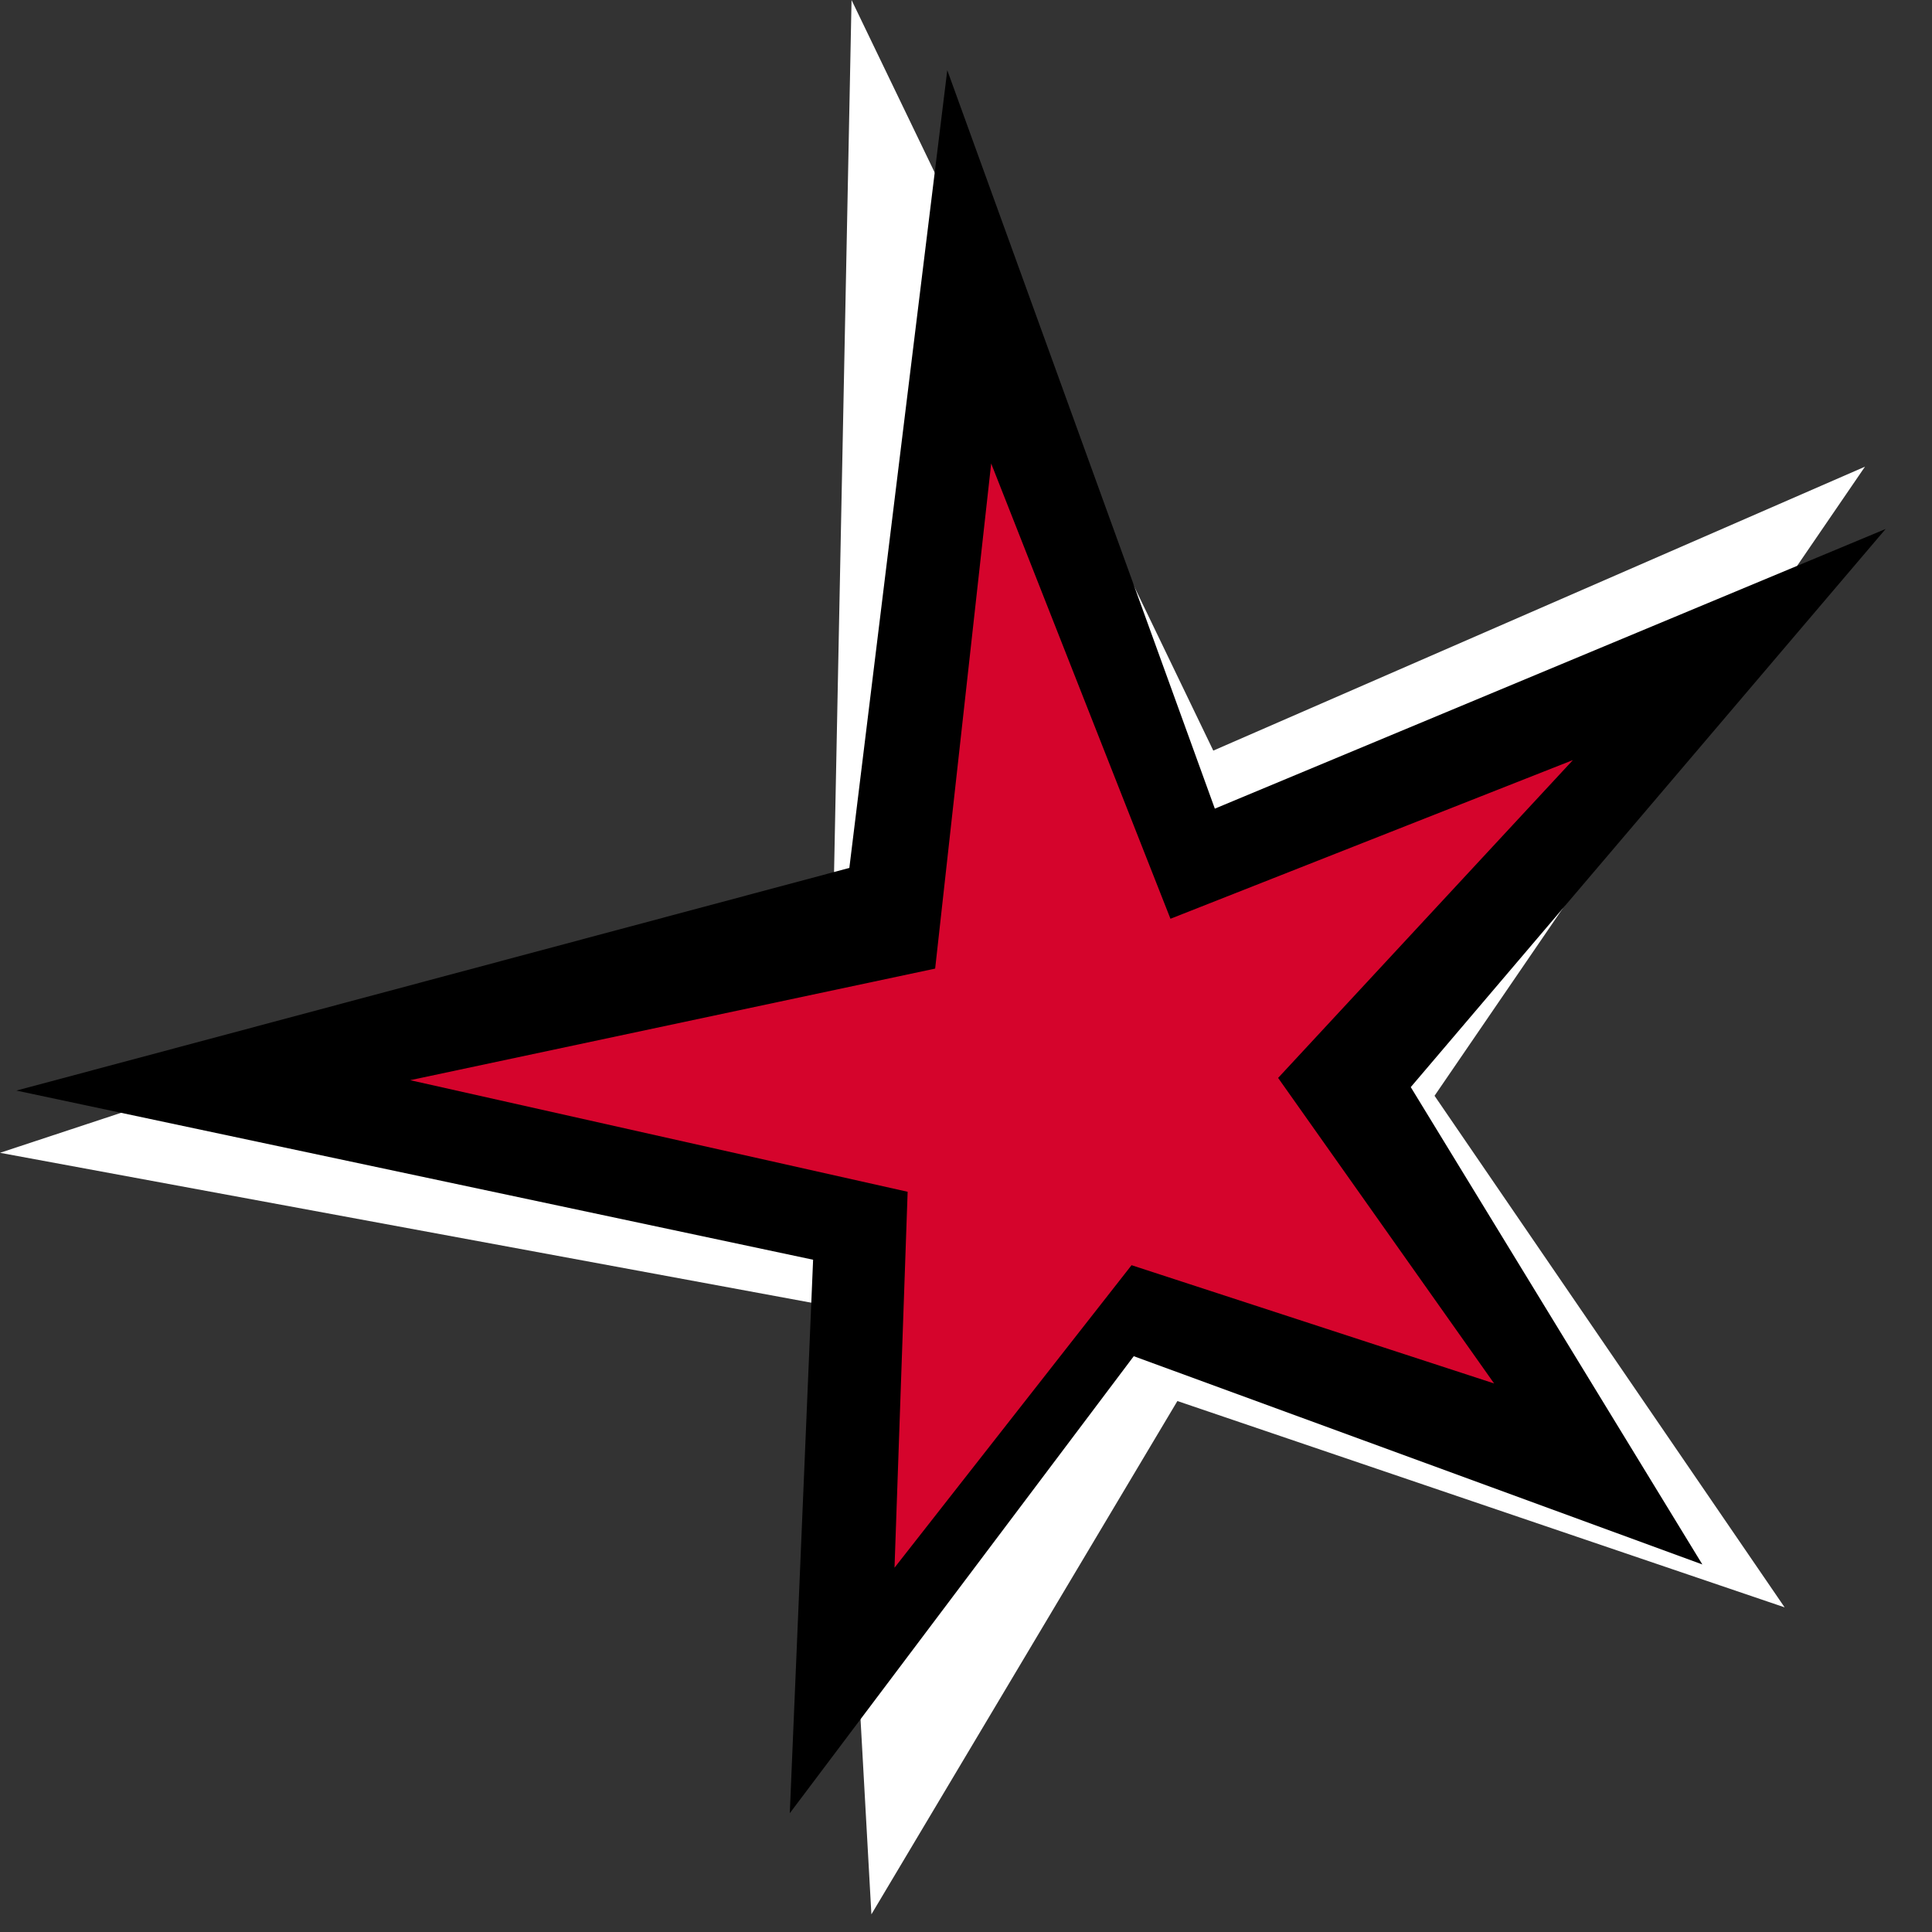
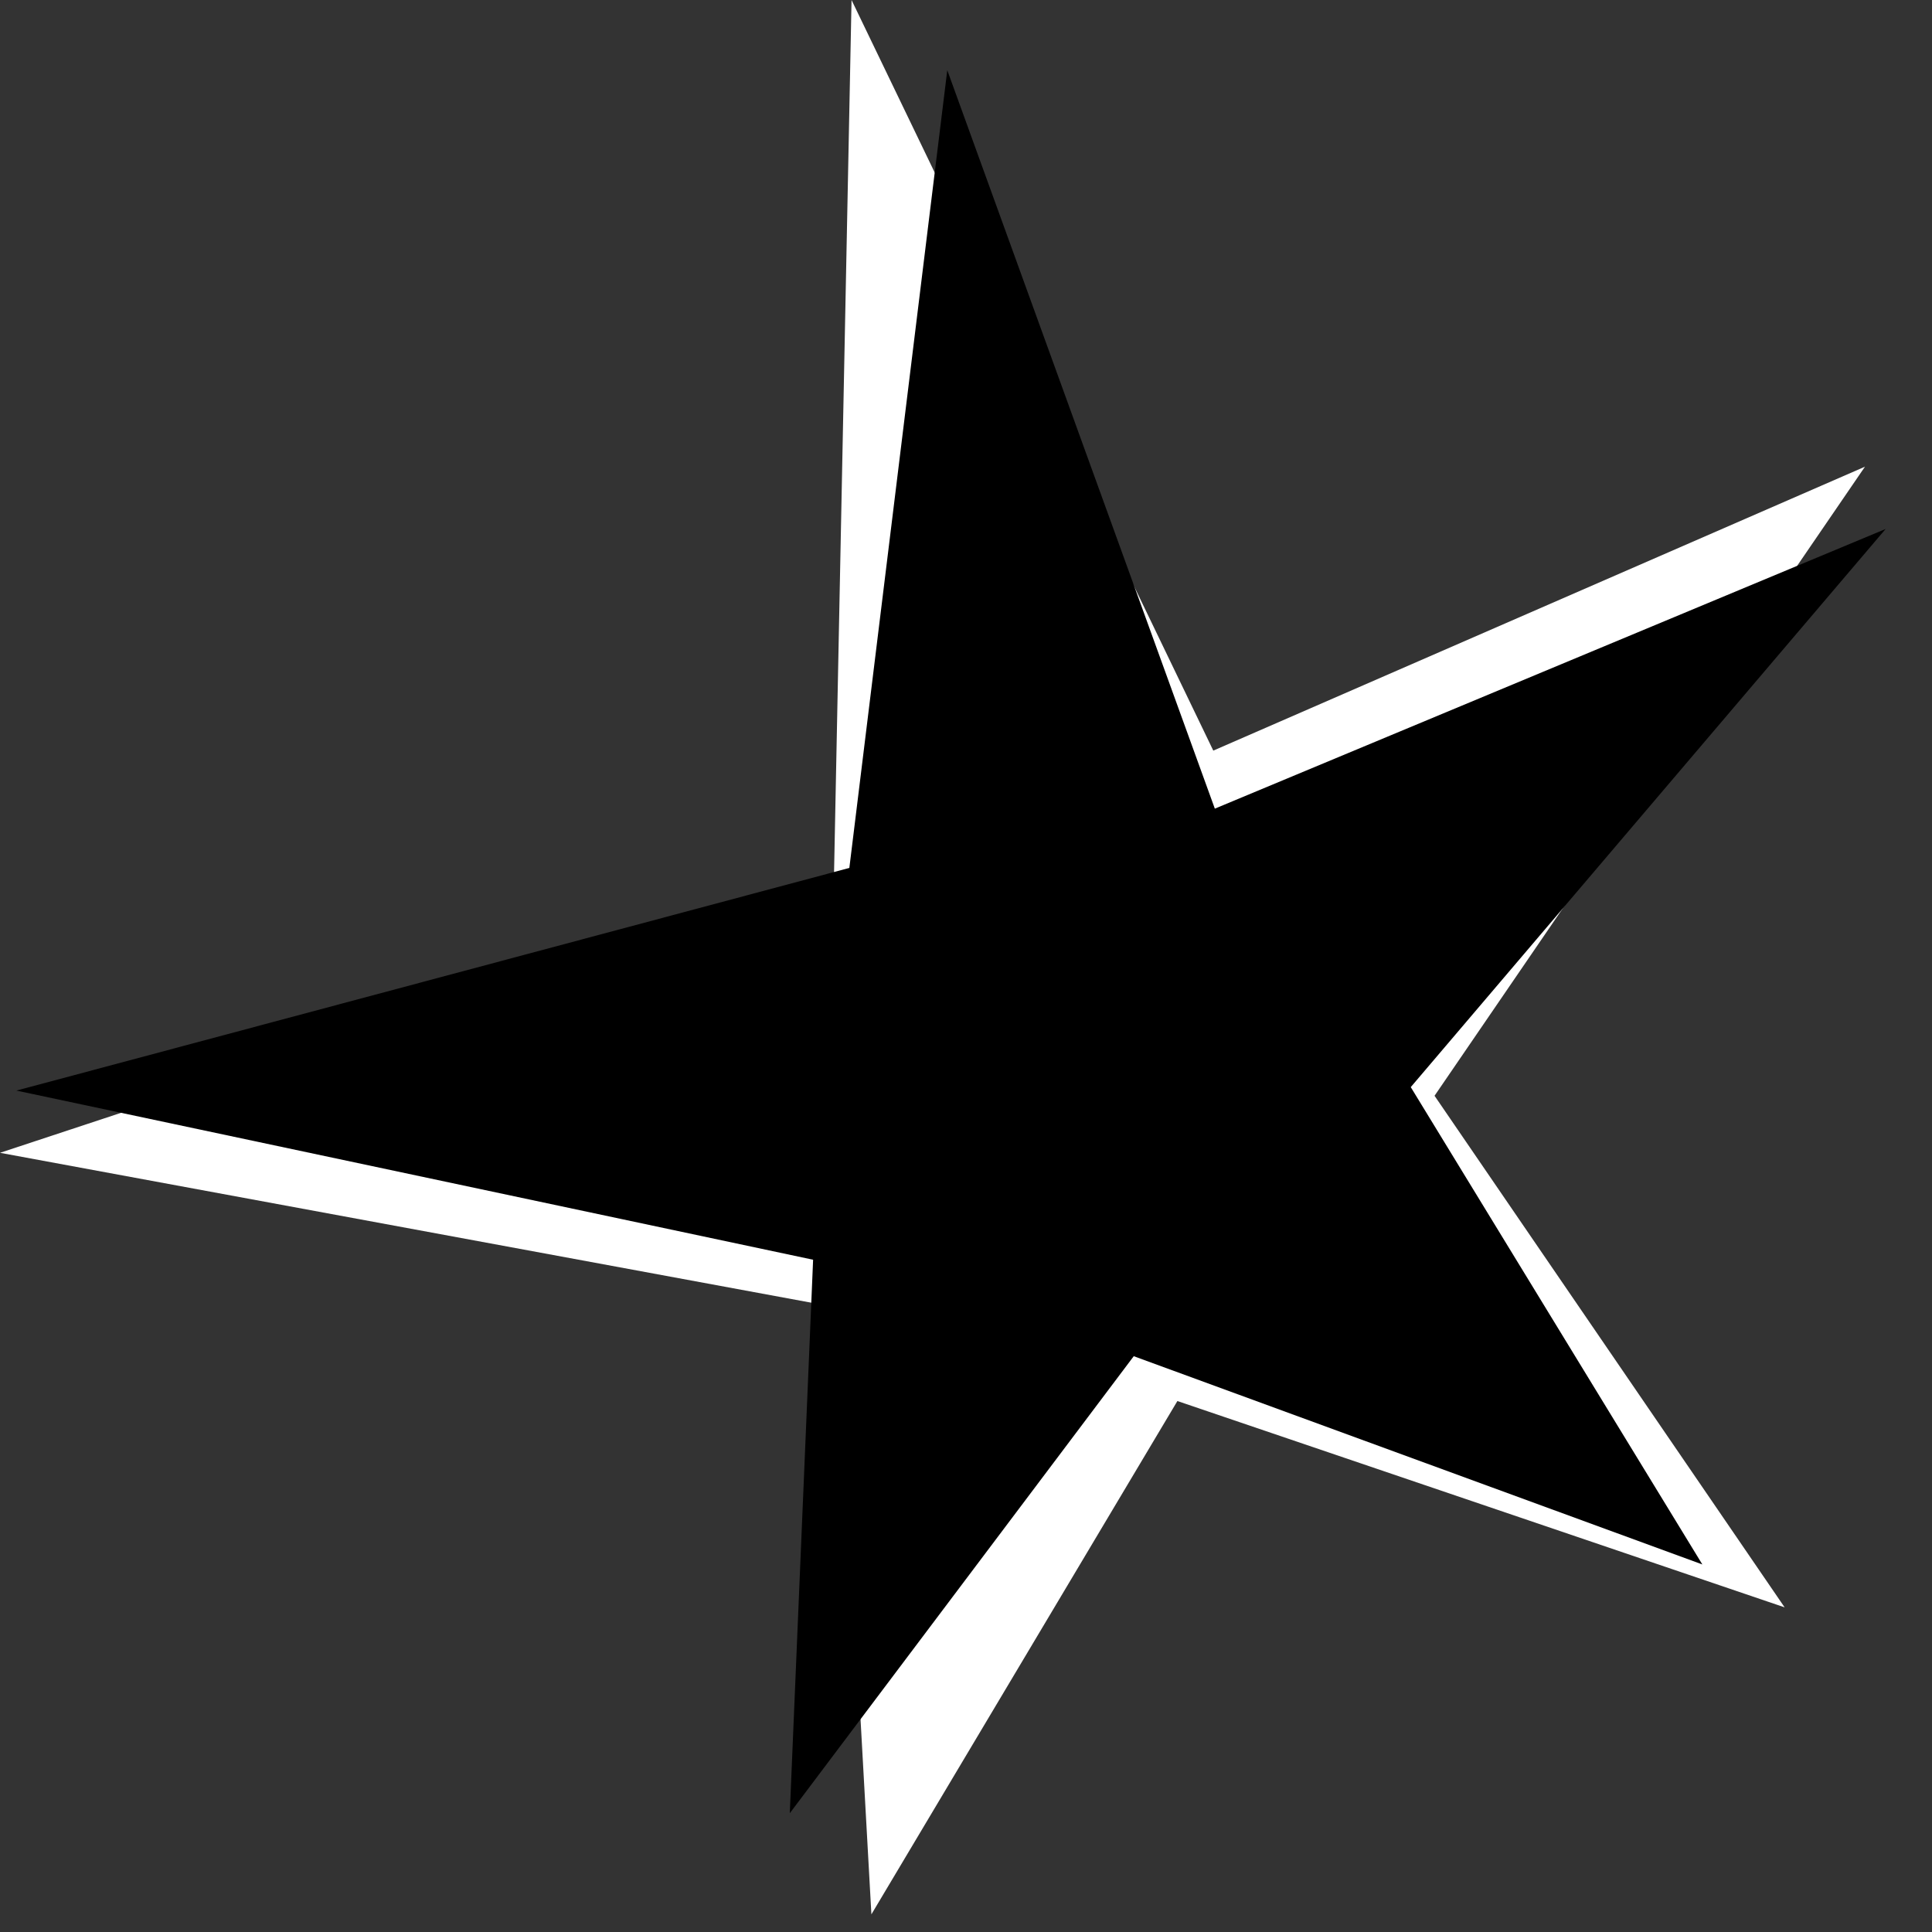
<svg xmlns="http://www.w3.org/2000/svg" width="29" height="29" viewBox="0 0 29 29" fill="none">
  <rect x="0" y="0" width="29" height="29" fill="#333333" stroke="none" />
  <path d="M0 17.304L12.573 19.627L13.08 28.735L17.673 21.03L26.788 24.127L21.533 16.448L27.994 7.005L18.212 11.267L12.782 3.05176e-05L12.518 13.169L0 17.304Z" fill="white" />
  <path d="M0.246 16.37L12.205 18.909L11.855 27.217L17.018 20.357L25.553 23.483L21.176 16.318L28.304 7.94L18.235 12.138L14.219 1.054L12.749 13.028L0.246 16.37Z" fill="black" />
-   <path fill-rule="evenodd" clip-rule="evenodd" d="M14.878 6.957L17.569 13.791L23.61 11.409L19.185 16.18L22.427 20.766L16.985 18.991L13.427 23.532L13.624 17.889L6.157 16.214L14.037 14.539L14.878 6.957Z" fill="#D5042C" />
</svg>